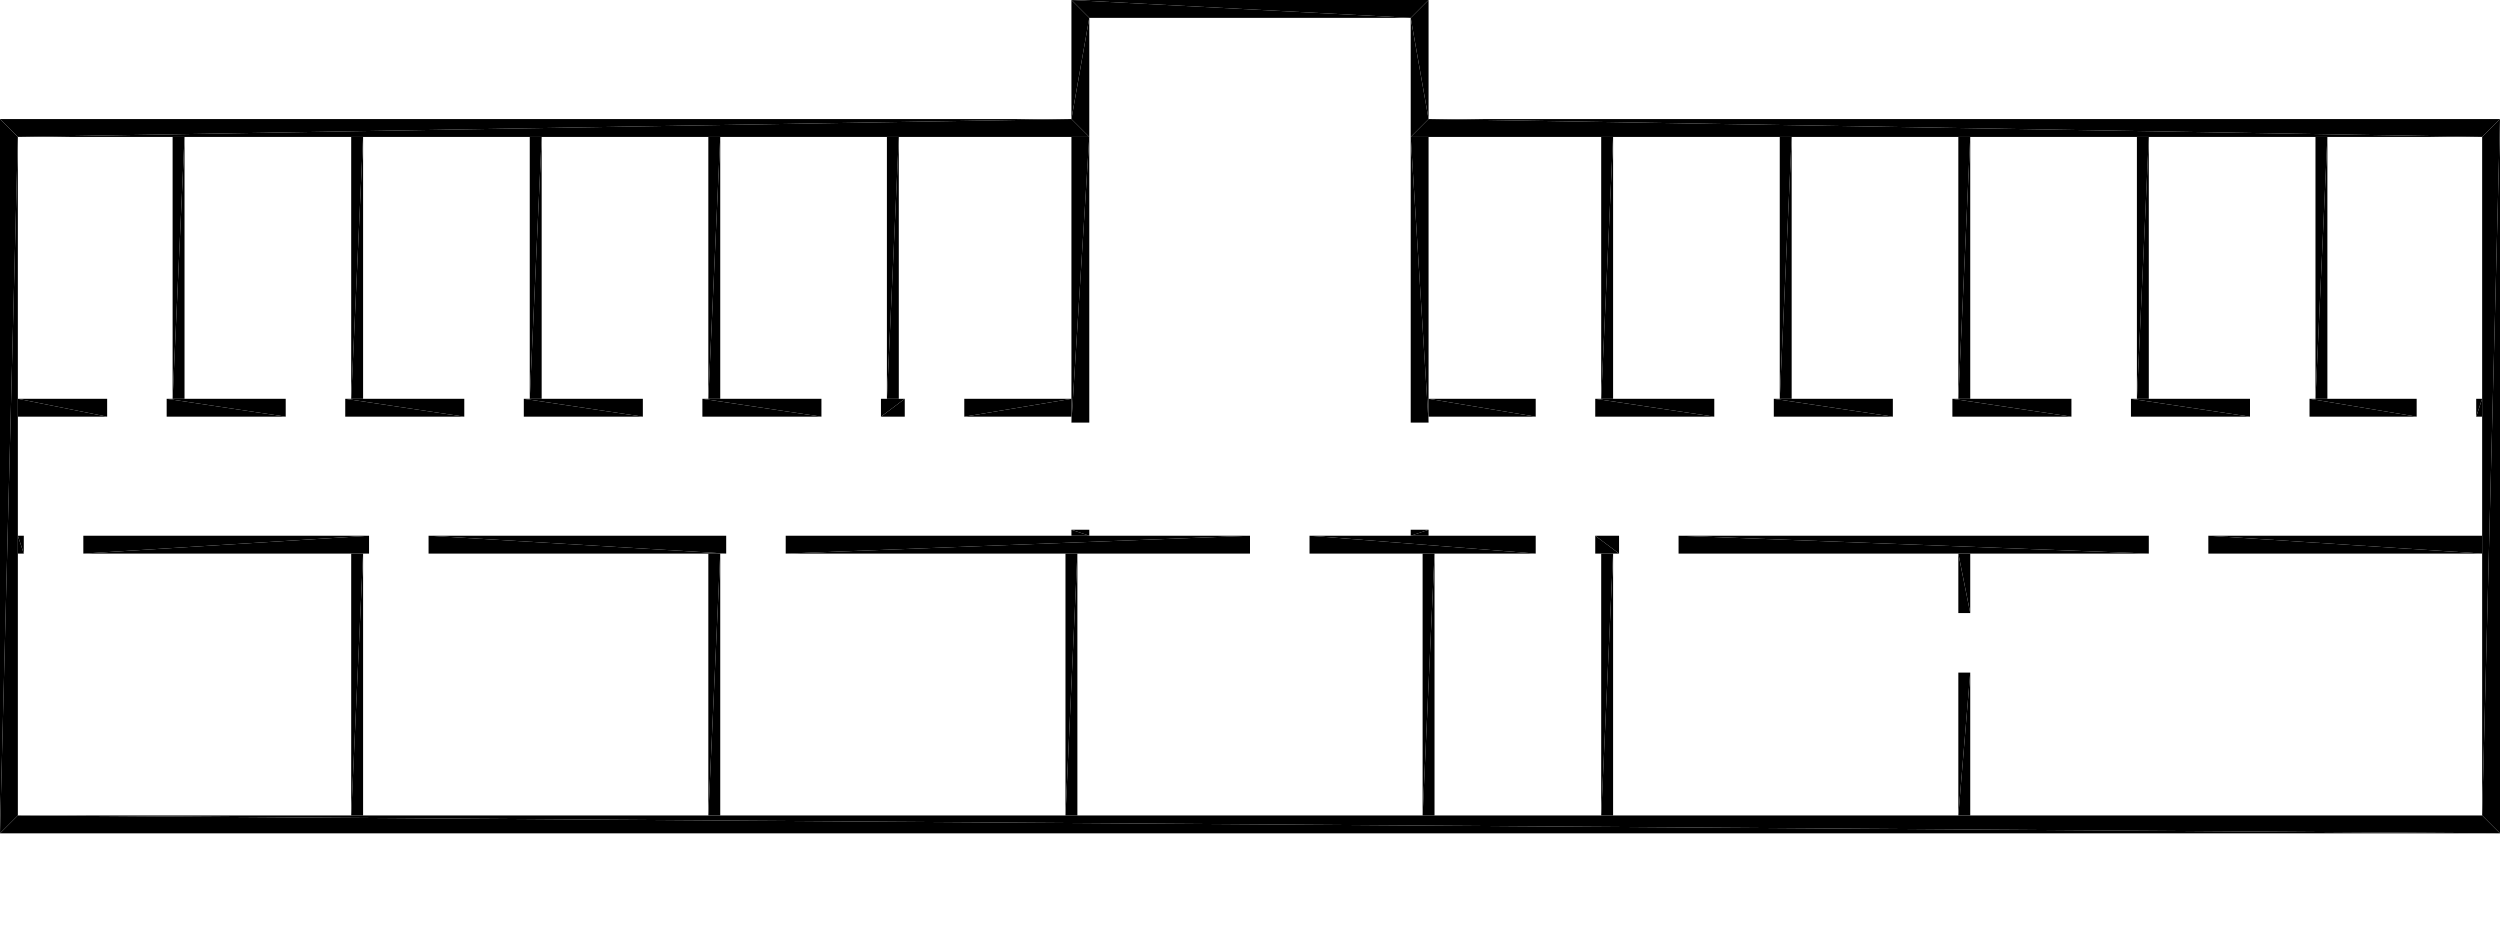
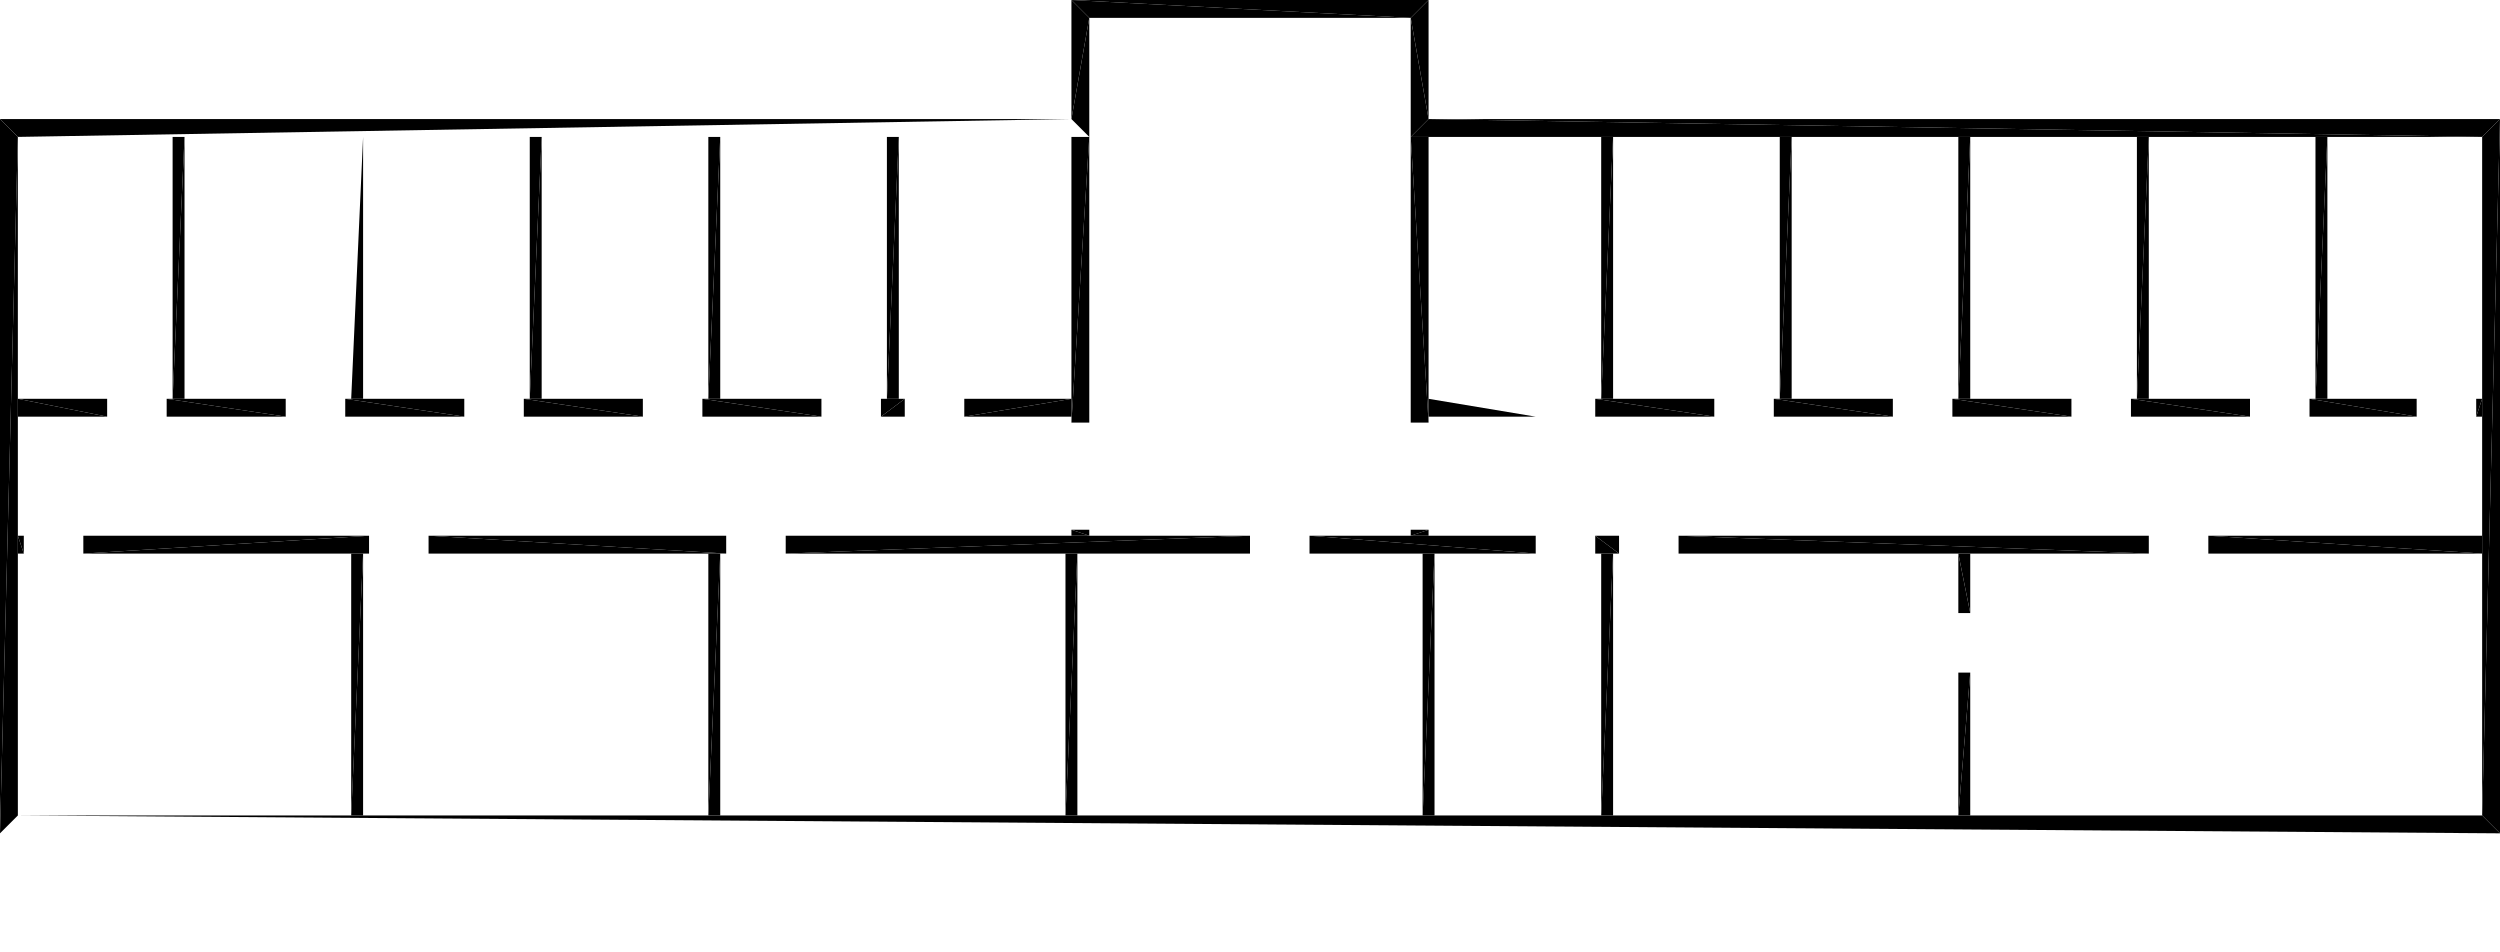
<svg xmlns="http://www.w3.org/2000/svg" version="1.1" baseProfile="tiny" width="42.0cm" height="16.0cm" viewBox="0.0 -16.0 42.0 16.0">
  <title>1dzyWEOh99jRUBVYP$exmF_2.0</title>
  <desc>Floorplan of floor 2.0 of building 1dzyWEOh99jRUBVYP$exmF in scale 1:100</desc>
-   <polygon points="18.3 -13.7 18.0 -14.0 0.3 -13.7" style="fill:black; stroke-width:0" />
  <polygon points="0.3 -13.7 18.0 -14.0 0.0 -14.0" style="fill:black; stroke-width:0" />
  <polygon points="23.7 -15.7 24.0 -16.0 18.0 -16.0" style="fill:black; stroke-width:0" />
  <polygon points="18.3 -15.7 23.7 -15.7 18.0 -16.0" style="fill:black; stroke-width:0" />
  <polygon points="23.7 -13.7 41.7 -13.7 24.0 -14.0" style="fill:black; stroke-width:0" />
  <polygon points="41.7 -13.7 42.0 -14.0 24.0 -14.0" style="fill:black; stroke-width:0" />
  <polygon points="41.7 -2.3 42.0 -2.0 42.0 -14.0" style="fill:black; stroke-width:0" />
  <polygon points="41.7 -13.7 41.7 -2.3 42.0 -14.0" style="fill:black; stroke-width:0" />
  <polygon points="0.3 -13.7 2.220446049250313E-16 -14.0 2.220446049250313E-16 -2.0" style="fill:black; stroke-width:0" />
  <polygon points="0.3 -2.3 0.3 -13.7 2.220446049250313E-16 -2.0" style="fill:black; stroke-width:0" />
-   <polygon points="0.3 -2.3 0.0 -2 42.0 -2" style="fill:black; stroke-width:0" />
  <polygon points="41.7 -2.3 0.3 -2.3 42.0 -2" style="fill:black; stroke-width:0" />
  <polygon points="16.2 -9.3 16.2 -9.0 18.0 -9.3" style="fill:black; stroke-width:0" />
  <polygon points="18.0 -9.3 16.2 -9.0 18.0 -9.0" style="fill:black; stroke-width:0" />
  <polygon points="14.8 -9.3 14.8 -9.0 15.2 -9.3" style="fill:black; stroke-width:0" />
  <polygon points="15.2 -9.3 14.8 -9.0 15.2 -9.0" style="fill:black; stroke-width:0" />
  <polygon points="13.8 -9.3 11.8 -9.3 13.8 -9.0" style="fill:black; stroke-width:0" />
  <polygon points="11.8 -9.3 11.8 -9.0 13.8 -9.0" style="fill:black; stroke-width:0" />
  <polygon points="10.8 -9.3 8.8 -9.3 10.8 -9.0" style="fill:black; stroke-width:0" />
  <polygon points="8.8 -9.3 8.8 -9.0 10.8 -9.0" style="fill:black; stroke-width:0" />
  <polygon points="7.8 -9.3 5.8 -9.3 7.8 -9.0" style="fill:black; stroke-width:0" />
  <polygon points="5.8 -9.3 5.8 -9.0 7.8 -9.0" style="fill:black; stroke-width:0" />
  <polygon points="4.8 -9.3 2.8 -9.3 4.8 -9.0" style="fill:black; stroke-width:0" />
  <polygon points="2.8 -9.3 2.8 -9.0 4.8 -9.0" style="fill:black; stroke-width:0" />
  <polygon points="1.8 -9.3 0.3 -9.3 1.8 -9.0" style="fill:black; stroke-width:0" />
  <polygon points="0.3 -9.3 0.3 -9.0 1.8 -9.0" style="fill:black; stroke-width:0" />
  <polygon points="41.7 -9.3 41.6 -9.3 41.6 -9.0" style="fill:black; stroke-width:0" />
  <polygon points="41.7 -9.3 41.6 -9.0 41.7 -9.0" style="fill:black; stroke-width:0" />
  <polygon points="40.6 -9.3 38.8 -9.3 40.6 -9.0" style="fill:black; stroke-width:0" />
  <polygon points="38.8 -9.3 38.8 -9.0 40.6 -9.0" style="fill:black; stroke-width:0" />
  <polygon points="37.8 -9.3 35.8 -9.3 37.8 -9.0" style="fill:black; stroke-width:0" />
  <polygon points="35.8 -9.3 35.8 -9.0 37.8 -9.0" style="fill:black; stroke-width:0" />
  <polygon points="34.8 -9.3 32.8 -9.3 34.8 -9.0" style="fill:black; stroke-width:0" />
  <polygon points="32.8 -9.3 32.8 -9.0 34.8 -9.0" style="fill:black; stroke-width:0" />
  <polygon points="31.8 -9.3 29.8 -9.3 31.8 -9.0" style="fill:black; stroke-width:0" />
  <polygon points="29.8 -9.3 29.8 -9.0 31.8 -9.0" style="fill:black; stroke-width:0" />
  <polygon points="28.8 -9.3 26.8 -9.3 28.8 -9.0" style="fill:black; stroke-width:0" />
  <polygon points="26.8 -9.3 26.8 -9.0 28.8 -9.0" style="fill:black; stroke-width:0" />
-   <polygon points="25.8 -9.3 24.0 -9.3 25.8 -9.0" style="fill:black; stroke-width:0" />
  <polygon points="24.0 -9.3 24.0 -9.0 25.8 -9.0" style="fill:black; stroke-width:0" />
  <polygon points="0.3 -6.7 0.4 -6.7 0.3 -7.0" style="fill:black; stroke-width:0" />
  <polygon points="0.4 -6.7 0.4 -7.0 0.3 -7.0" style="fill:black; stroke-width:0" />
  <polygon points="6.2 -6.7 6.2 -7.0 1.4 -6.7" style="fill:black; stroke-width:0" />
  <polygon points="1.4 -6.7 6.2 -7.0 1.4 -7.0" style="fill:black; stroke-width:0" />
  <polygon points="7.2 -6.7 12.2 -6.7 7.2 -7.0" style="fill:black; stroke-width:0" />
  <polygon points="12.2 -6.7 12.2 -7.0 7.2 -7.0" style="fill:black; stroke-width:0" />
  <polygon points="21.0 -6.7 21.0 -7.0 13.2 -6.7" style="fill:black; stroke-width:0" />
  <polygon points="13.2 -6.7 21.0 -7.0 13.2 -7.0" style="fill:black; stroke-width:0" />
  <polygon points="22.0 -6.7 25.8 -6.7 22.0 -7.0" style="fill:black; stroke-width:0" />
  <polygon points="25.8 -6.7 25.8 -7.0 22.0 -7.0" style="fill:black; stroke-width:0" />
  <polygon points="26.8 -6.7 27.2 -6.7 26.8 -7.0" style="fill:black; stroke-width:0" />
  <polygon points="27.2 -6.7 27.2 -7.0 26.8 -7.0" style="fill:black; stroke-width:0" />
  <polygon points="28.2 -6.7 36.1 -6.7 28.2 -7.0" style="fill:black; stroke-width:0" />
  <polygon points="36.1 -6.7 36.1 -7.0 28.2 -7.0" style="fill:black; stroke-width:0" />
  <polygon points="37.1 -6.7 41.7 -6.7 37.1 -7.0" style="fill:black; stroke-width:0" />
  <polygon points="41.7 -6.7 41.7 -7.0 37.1 -7.0" style="fill:black; stroke-width:0" />
  <polygon points="14.9 -13.7 14.9 -9.3 15.1 -13.7" style="fill:black; stroke-width:0" />
  <polygon points="14.9 -9.3 15.1 -9.3 15.1 -13.7" style="fill:black; stroke-width:0" />
-   <polygon points="5.9 -13.7 5.9 -9.3 6.1 -13.7" style="fill:black; stroke-width:0" />
  <polygon points="5.9 -9.3 6.1 -9.3 6.1 -13.7" style="fill:black; stroke-width:0" />
  <polygon points="17.9 -6.7 17.9 -2.3 18.1 -6.7" style="fill:black; stroke-width:0" />
  <polygon points="17.9 -2.3 18.1 -2.3 18.1 -6.7" style="fill:black; stroke-width:0" />
  <polygon points="2.9 -13.7 2.9 -9.3 3.1 -13.7" style="fill:black; stroke-width:0" />
  <polygon points="2.9 -9.3 3.1 -9.3 3.1 -13.7" style="fill:black; stroke-width:0" />
  <polygon points="8.9 -13.7 8.9 -9.3 9.1 -13.7" style="fill:black; stroke-width:0" />
  <polygon points="8.9 -9.3 9.1 -9.3 9.1 -13.7" style="fill:black; stroke-width:0" />
  <polygon points="11.9 -13.7 11.9 -9.3 12.1 -13.7" style="fill:black; stroke-width:0" />
  <polygon points="11.9 -9.3 12.1 -9.3 12.1 -13.7" style="fill:black; stroke-width:0" />
  <polygon points="5.9 -6.7 5.9 -2.3 6.1 -6.7" style="fill:black; stroke-width:0" />
  <polygon points="5.9 -2.3 6.1 -2.3 6.1 -6.7" style="fill:black; stroke-width:0" />
  <polygon points="11.9 -6.7 11.9 -2.3 12.1 -6.7" style="fill:black; stroke-width:0" />
  <polygon points="11.9 -2.3 12.1 -2.3 12.1 -6.7" style="fill:black; stroke-width:0" />
  <polygon points="23.9 -6.7 23.9 -2.3 24.1 -6.7" style="fill:black; stroke-width:0" />
  <polygon points="23.9 -2.3 24.1 -2.3 24.1 -6.7" style="fill:black; stroke-width:0" />
  <polygon points="26.9 -13.7 26.9 -9.3 27.1 -13.7" style="fill:black; stroke-width:0" />
  <polygon points="26.9 -9.3 27.1 -9.3 27.1 -13.7" style="fill:black; stroke-width:0" />
  <polygon points="29.9 -13.7 29.9 -9.3 30.1 -13.7" style="fill:black; stroke-width:0" />
  <polygon points="29.9 -9.3 30.1 -9.3 30.1 -13.7" style="fill:black; stroke-width:0" />
  <polygon points="32.9 -13.7 32.9 -9.3 33.1 -13.7" style="fill:black; stroke-width:0" />
  <polygon points="32.9 -9.3 33.1 -9.3 33.1 -13.7" style="fill:black; stroke-width:0" />
  <polygon points="35.9 -13.7 35.9 -9.3 36.1 -13.7" style="fill:black; stroke-width:0" />
  <polygon points="35.9 -9.3 36.1 -9.3 36.1 -13.7" style="fill:black; stroke-width:0" />
  <polygon points="38.9 -13.7 38.9 -9.3 39.1 -13.7" style="fill:black; stroke-width:0" />
  <polygon points="38.9 -9.3 39.1 -9.3 39.1 -13.7" style="fill:black; stroke-width:0" />
  <polygon points="32.9 -5.7 33.1 -5.7 32.9 -6.7" style="fill:black; stroke-width:0" />
  <polygon points="32.9 -6.7 33.1 -5.7 33.1 -6.7" style="fill:black; stroke-width:0" />
  <polygon points="32.9 -4.7 32.9 -2.3 33.1 -4.7" style="fill:black; stroke-width:0" />
  <polygon points="32.9 -2.3 33.1 -2.3 33.1 -4.7" style="fill:black; stroke-width:0" />
  <polygon points="26.9 -6.7 26.9 -2.3 27.1 -6.7" style="fill:black; stroke-width:0" />
  <polygon points="26.9 -2.3 27.1 -2.3 27.1 -6.7" style="fill:black; stroke-width:0" />
  <polygon points="18.3 -7.0 18.3 -7.1 18.0 -7.1" style="fill:black; stroke-width:0" />
  <polygon points="18.3 -7.0 18.0 -7.1 18.0 -7.0" style="fill:black; stroke-width:0" />
  <polygon points="18.3 -8.9 18.3 -13.7 18.0 -8.9" style="fill:black; stroke-width:0" />
  <polygon points="18.3 -13.7 18.0 -13.7 18.0 -8.9" style="fill:black; stroke-width:0" />
  <polygon points="18.3 -13.7 18.3 -15.7 18.0 -14.0" style="fill:black; stroke-width:0" />
  <polygon points="18.3 -15.7 18.0 -16.0 18.0 -14.0" style="fill:black; stroke-width:0" />
  <polygon points="23.7 -13.7 24.0 -14.0 23.7 -15.7" style="fill:black; stroke-width:0" />
  <polygon points="23.7 -15.7 24.0 -14.0 24.0 -16.0" style="fill:black; stroke-width:0" />
  <polygon points="23.7 -8.9 24.0 -8.9 23.7 -13.7" style="fill:black; stroke-width:0" />
  <polygon points="23.7 -13.7 24.0 -8.9 24.0 -13.7" style="fill:black; stroke-width:0" />
  <polygon points="23.7 -7.1 23.7 -7.0 24.0 -7.1" style="fill:black; stroke-width:0" />
  <polygon points="23.7 -7.0 24.0 -7.0 24.0 -7.1" style="fill:black; stroke-width:0" />
</svg>